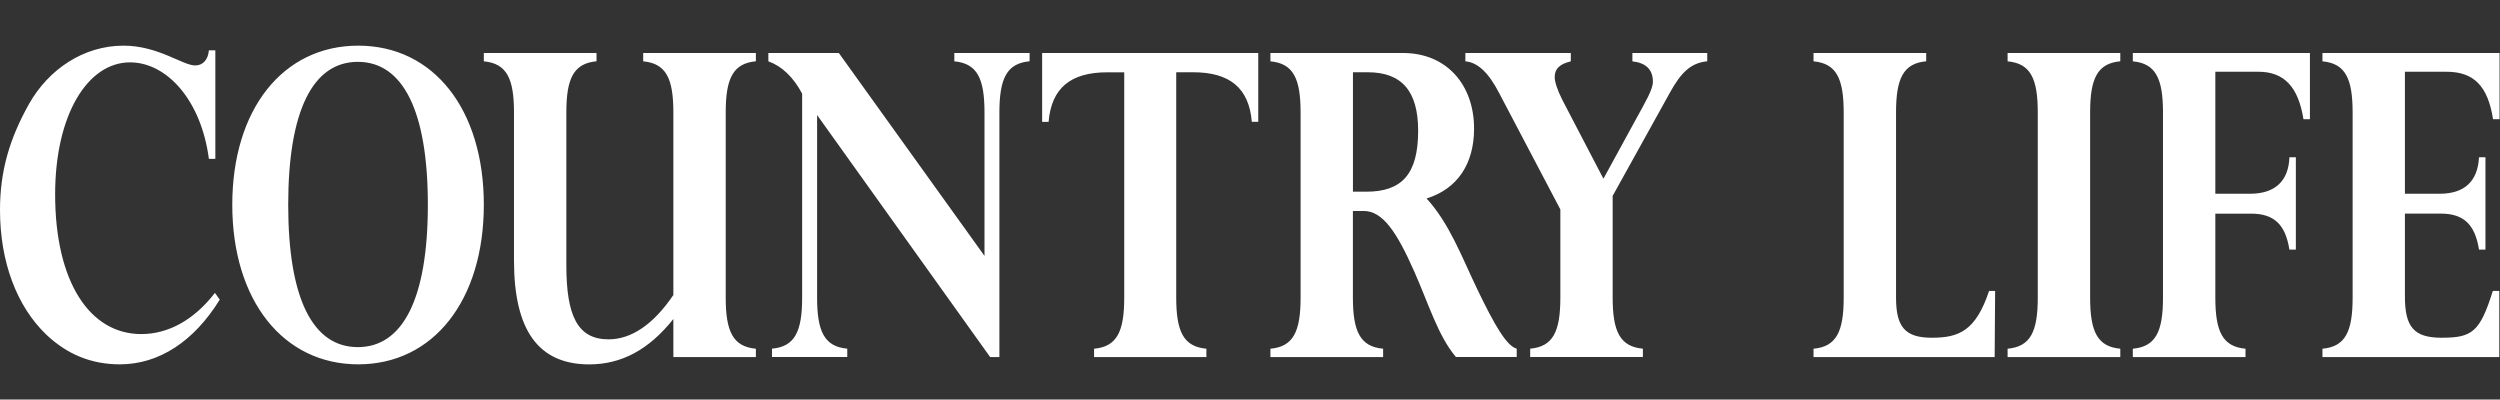
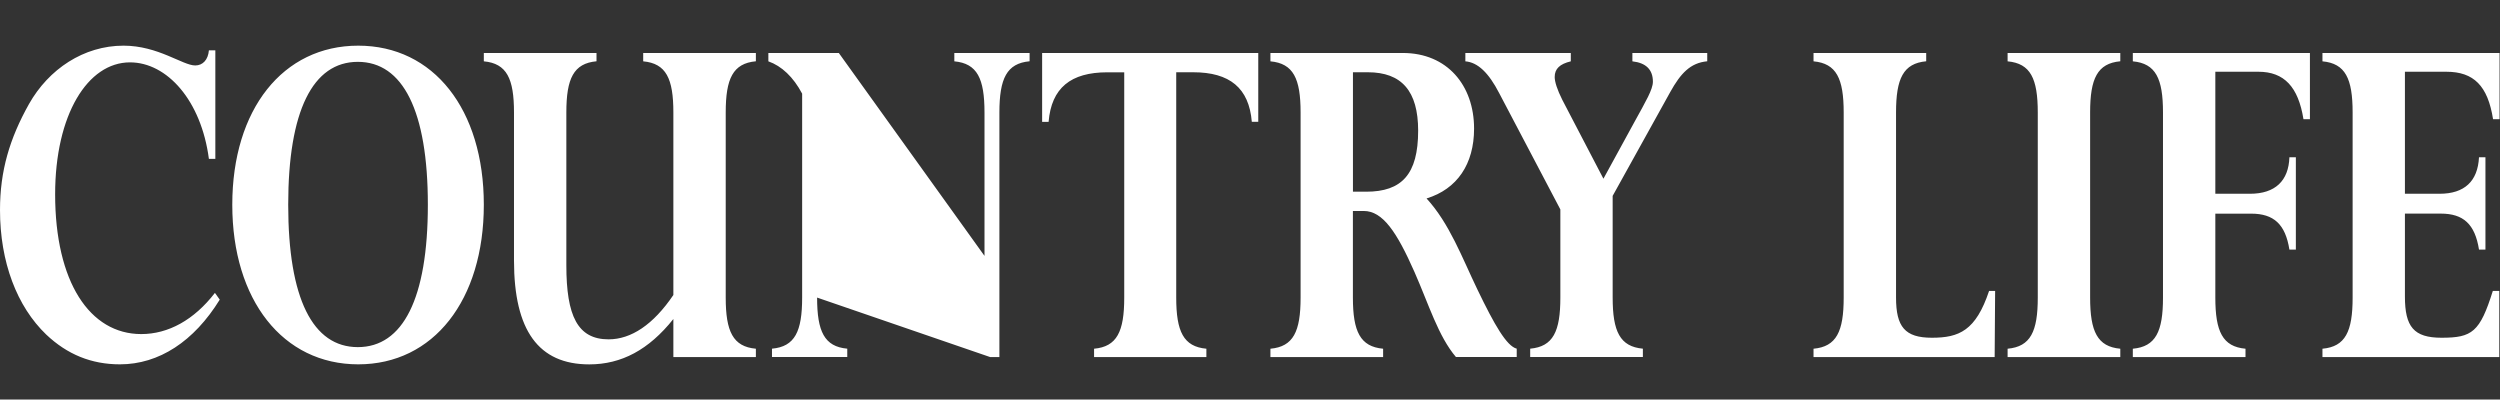
<svg xmlns="http://www.w3.org/2000/svg" width="219" height="35" viewBox="0 0 219 35" fill="none">
  <rect x="0" y="0" width="219" height="35" fill="#333333" stroke="none" />
-   <path d="M4.83 17.023C4.83 10.033 7.688 5.463 11.387 5.463C14.632 5.463 17.628 8.8 18.299 13.916H18.864V4.411H18.299C18.23 5.233 17.77 5.734 17.1 5.734C16.006 5.734 13.855 4 10.822 4C7.334 4 4.265 6.055 2.537 9.116C0.846 12.133 0 14.964 0 18.392C0 22.961 1.48 26.845 4.053 29.311C5.887 31.045 8.001 31.916 10.505 31.916C13.924 31.916 16.994 29.907 19.25 26.249L18.827 25.657C16.994 28.033 14.738 29.265 12.375 29.265C7.859 29.265 4.83 24.696 4.83 17.023ZM37.48 17.935C37.48 26.159 35.293 30.408 31.345 30.408C27.398 30.408 25.247 26.159 25.247 17.935C25.247 9.712 27.398 5.418 31.345 5.418C35.293 5.418 37.48 9.712 37.48 17.935ZM42.383 17.935C42.383 9.573 37.976 4 31.382 4C24.788 4 20.348 9.573 20.348 17.935C20.348 26.298 24.792 31.916 31.382 31.916C37.972 31.916 42.383 26.298 42.383 17.935ZM58.987 31.279H66.215V30.548C64.207 30.367 63.573 29.039 63.573 26.072V9.848C63.573 6.877 64.207 5.553 66.215 5.368V4.641H56.344V5.373C58.352 5.558 58.987 6.881 58.987 9.852V25.842C57.222 28.448 55.283 29.726 53.311 29.726C50.595 29.726 49.612 27.671 49.612 23.237V9.848C49.612 6.877 50.246 5.553 52.254 5.368V4.641H42.383V5.373C44.392 5.558 45.026 6.881 45.026 9.852V22.826C45.026 28.949 47.176 31.92 51.62 31.92C54.441 31.92 56.836 30.642 58.987 27.946V31.279ZM90.193 5.368V4.641H83.599V5.373C85.608 5.558 86.242 6.881 86.242 9.852V22.415L73.48 4.641H67.309V5.373C68.472 5.784 69.496 6.745 70.268 8.204V26.068C70.268 29.039 69.634 30.363 67.626 30.544V31.275H74.22V30.544C72.212 30.363 71.578 29.035 71.578 26.068V10.078L86.738 31.279H87.547V9.848C87.551 6.877 88.185 5.553 90.193 5.368ZM109.659 10.67H110.224V4.641H91.291V10.674H91.857C92.104 7.703 93.796 6.334 97.003 6.334H98.483V26.072C98.483 29.044 97.849 30.367 95.841 30.548V31.279H105.679V30.548C103.671 30.367 103.037 29.039 103.037 26.072V6.33H104.517C107.72 6.33 109.411 7.703 109.659 10.67ZM124.23 11.447C124.23 15.285 122.783 16.793 119.681 16.793H118.518V6.33H119.823C122.783 6.33 124.23 7.974 124.23 11.447ZM129.129 11.266C129.129 7.473 126.767 4.641 122.889 4.641H111.289V5.373C113.298 5.558 113.932 6.881 113.932 9.852V26.072C113.932 29.044 113.298 30.367 111.289 30.548V31.279H121.161V30.548C119.152 30.367 118.514 29.039 118.514 26.072V18.482H119.466C121.124 18.482 122.356 20.311 123.909 23.828C125.177 26.705 125.991 29.446 127.54 31.275H132.865V30.544C131.983 30.313 130.926 28.489 129.41 25.337C128.068 22.55 126.978 19.579 124.966 17.385C127.649 16.563 129.129 14.373 129.129 11.266ZM149.554 5.368V4.641H142.997V5.373C144.196 5.508 144.794 6.104 144.794 7.156C144.794 7.842 144.159 8.894 143.208 10.629L140.46 15.655L136.862 8.755C136.402 7.842 136.191 7.156 136.191 6.745C136.191 6.014 136.65 5.603 137.602 5.373V4.641H128.365V5.373C129.458 5.463 130.41 6.379 131.329 8.159L136.687 18.346V26.068C136.687 29.039 136.053 30.363 134.044 30.544V31.275H143.916V30.544C141.907 30.363 141.269 29.035 141.269 26.068V17.159L146.31 8.068C147.225 6.421 148.074 5.508 149.554 5.368ZM174.732 31.279L174.773 25.485H174.244C173.082 28.957 171.63 29.586 169.232 29.586C166.869 29.586 166.093 28.628 166.093 26.068V9.848C166.093 6.877 166.727 5.553 168.735 5.368V4.641H158.865V5.373C160.873 5.558 161.507 6.881 161.507 9.852V26.072C161.507 29.044 160.873 30.367 158.865 30.548V31.279H174.732ZM175.866 31.279H185.738V30.548C183.729 30.367 183.095 29.039 183.095 26.072V9.848C183.095 6.877 183.729 5.553 185.738 5.368V4.641H175.866V5.373C177.875 5.558 178.509 6.881 178.509 9.852V26.072C178.509 29.044 177.875 30.367 175.866 30.548V31.279ZM201.784 10.444H202.349V4.641H186.835V5.373C188.844 5.558 189.478 6.881 189.478 9.852V26.072C189.478 29.044 188.844 30.367 186.835 30.548V31.279H196.706V30.548C194.698 30.367 194.063 29.039 194.063 26.072V18.716H197.202C199.174 18.716 200.198 19.629 200.552 21.868H201.117V13.777H200.552C200.483 15.831 199.316 16.974 197.096 16.974H194.063V6.285H197.836C200.093 6.285 201.329 7.608 201.784 10.444ZM218.961 10.444V4.641H203.447V5.373C205.455 5.558 206.09 6.881 206.09 9.852V26.072C206.09 29.044 205.455 30.367 203.447 30.548V31.279H218.937V25.485H218.371C217.241 29.093 216.558 29.586 213.879 29.586C211.448 29.586 210.671 28.628 210.671 25.978V18.712H213.81C215.786 18.712 216.806 19.624 217.16 21.864H217.725V13.777H217.16C217.054 15.877 215.891 16.974 213.704 16.974H210.671V6.285H214.302C216.7 6.285 217.933 7.518 218.392 10.444H218.961Z" fill="white" />
+   <path d="M4.83 17.023C4.83 10.033 7.688 5.463 11.387 5.463C14.632 5.463 17.628 8.8 18.299 13.916H18.864V4.411H18.299C18.23 5.233 17.77 5.734 17.1 5.734C16.006 5.734 13.855 4 10.822 4C7.334 4 4.265 6.055 2.537 9.116C0.846 12.133 0 14.964 0 18.392C0 22.961 1.48 26.845 4.053 29.311C5.887 31.045 8.001 31.916 10.505 31.916C13.924 31.916 16.994 29.907 19.25 26.249L18.827 25.657C16.994 28.033 14.738 29.265 12.375 29.265C7.859 29.265 4.83 24.696 4.83 17.023ZM37.48 17.935C37.48 26.159 35.293 30.408 31.345 30.408C27.398 30.408 25.247 26.159 25.247 17.935C25.247 9.712 27.398 5.418 31.345 5.418C35.293 5.418 37.48 9.712 37.48 17.935ZM42.383 17.935C42.383 9.573 37.976 4 31.382 4C24.788 4 20.348 9.573 20.348 17.935C20.348 26.298 24.792 31.916 31.382 31.916C37.972 31.916 42.383 26.298 42.383 17.935ZM58.987 31.279H66.215V30.548C64.207 30.367 63.573 29.039 63.573 26.072V9.848C63.573 6.877 64.207 5.553 66.215 5.368V4.641H56.344V5.373C58.352 5.558 58.987 6.881 58.987 9.852V25.842C57.222 28.448 55.283 29.726 53.311 29.726C50.595 29.726 49.612 27.671 49.612 23.237V9.848C49.612 6.877 50.246 5.553 52.254 5.368V4.641H42.383V5.373C44.392 5.558 45.026 6.881 45.026 9.852V22.826C45.026 28.949 47.176 31.92 51.62 31.92C54.441 31.92 56.836 30.642 58.987 27.946V31.279ZM90.193 5.368V4.641H83.599V5.373C85.608 5.558 86.242 6.881 86.242 9.852V22.415L73.48 4.641H67.309V5.373C68.472 5.784 69.496 6.745 70.268 8.204V26.068C70.268 29.039 69.634 30.363 67.626 30.544V31.275H74.22V30.544C72.212 30.363 71.578 29.035 71.578 26.068L86.738 31.279H87.547V9.848C87.551 6.877 88.185 5.553 90.193 5.368ZM109.659 10.67H110.224V4.641H91.291V10.674H91.857C92.104 7.703 93.796 6.334 97.003 6.334H98.483V26.072C98.483 29.044 97.849 30.367 95.841 30.548V31.279H105.679V30.548C103.671 30.367 103.037 29.039 103.037 26.072V6.33H104.517C107.72 6.33 109.411 7.703 109.659 10.67ZM124.23 11.447C124.23 15.285 122.783 16.793 119.681 16.793H118.518V6.33H119.823C122.783 6.33 124.23 7.974 124.23 11.447ZM129.129 11.266C129.129 7.473 126.767 4.641 122.889 4.641H111.289V5.373C113.298 5.558 113.932 6.881 113.932 9.852V26.072C113.932 29.044 113.298 30.367 111.289 30.548V31.279H121.161V30.548C119.152 30.367 118.514 29.039 118.514 26.072V18.482H119.466C121.124 18.482 122.356 20.311 123.909 23.828C125.177 26.705 125.991 29.446 127.54 31.275H132.865V30.544C131.983 30.313 130.926 28.489 129.41 25.337C128.068 22.55 126.978 19.579 124.966 17.385C127.649 16.563 129.129 14.373 129.129 11.266ZM149.554 5.368V4.641H142.997V5.373C144.196 5.508 144.794 6.104 144.794 7.156C144.794 7.842 144.159 8.894 143.208 10.629L140.46 15.655L136.862 8.755C136.402 7.842 136.191 7.156 136.191 6.745C136.191 6.014 136.65 5.603 137.602 5.373V4.641H128.365V5.373C129.458 5.463 130.41 6.379 131.329 8.159L136.687 18.346V26.068C136.687 29.039 136.053 30.363 134.044 30.544V31.275H143.916V30.544C141.907 30.363 141.269 29.035 141.269 26.068V17.159L146.31 8.068C147.225 6.421 148.074 5.508 149.554 5.368ZM174.732 31.279L174.773 25.485H174.244C173.082 28.957 171.63 29.586 169.232 29.586C166.869 29.586 166.093 28.628 166.093 26.068V9.848C166.093 6.877 166.727 5.553 168.735 5.368V4.641H158.865V5.373C160.873 5.558 161.507 6.881 161.507 9.852V26.072C161.507 29.044 160.873 30.367 158.865 30.548V31.279H174.732ZM175.866 31.279H185.738V30.548C183.729 30.367 183.095 29.039 183.095 26.072V9.848C183.095 6.877 183.729 5.553 185.738 5.368V4.641H175.866V5.373C177.875 5.558 178.509 6.881 178.509 9.852V26.072C178.509 29.044 177.875 30.367 175.866 30.548V31.279ZM201.784 10.444H202.349V4.641H186.835V5.373C188.844 5.558 189.478 6.881 189.478 9.852V26.072C189.478 29.044 188.844 30.367 186.835 30.548V31.279H196.706V30.548C194.698 30.367 194.063 29.039 194.063 26.072V18.716H197.202C199.174 18.716 200.198 19.629 200.552 21.868H201.117V13.777H200.552C200.483 15.831 199.316 16.974 197.096 16.974H194.063V6.285H197.836C200.093 6.285 201.329 7.608 201.784 10.444ZM218.961 10.444V4.641H203.447V5.373C205.455 5.558 206.09 6.881 206.09 9.852V26.072C206.09 29.044 205.455 30.367 203.447 30.548V31.279H218.937V25.485H218.371C217.241 29.093 216.558 29.586 213.879 29.586C211.448 29.586 210.671 28.628 210.671 25.978V18.712H213.81C215.786 18.712 216.806 19.624 217.16 21.864H217.725V13.777H217.16C217.054 15.877 215.891 16.974 213.704 16.974H210.671V6.285H214.302C216.7 6.285 217.933 7.518 218.392 10.444H218.961Z" fill="white" />
</svg>